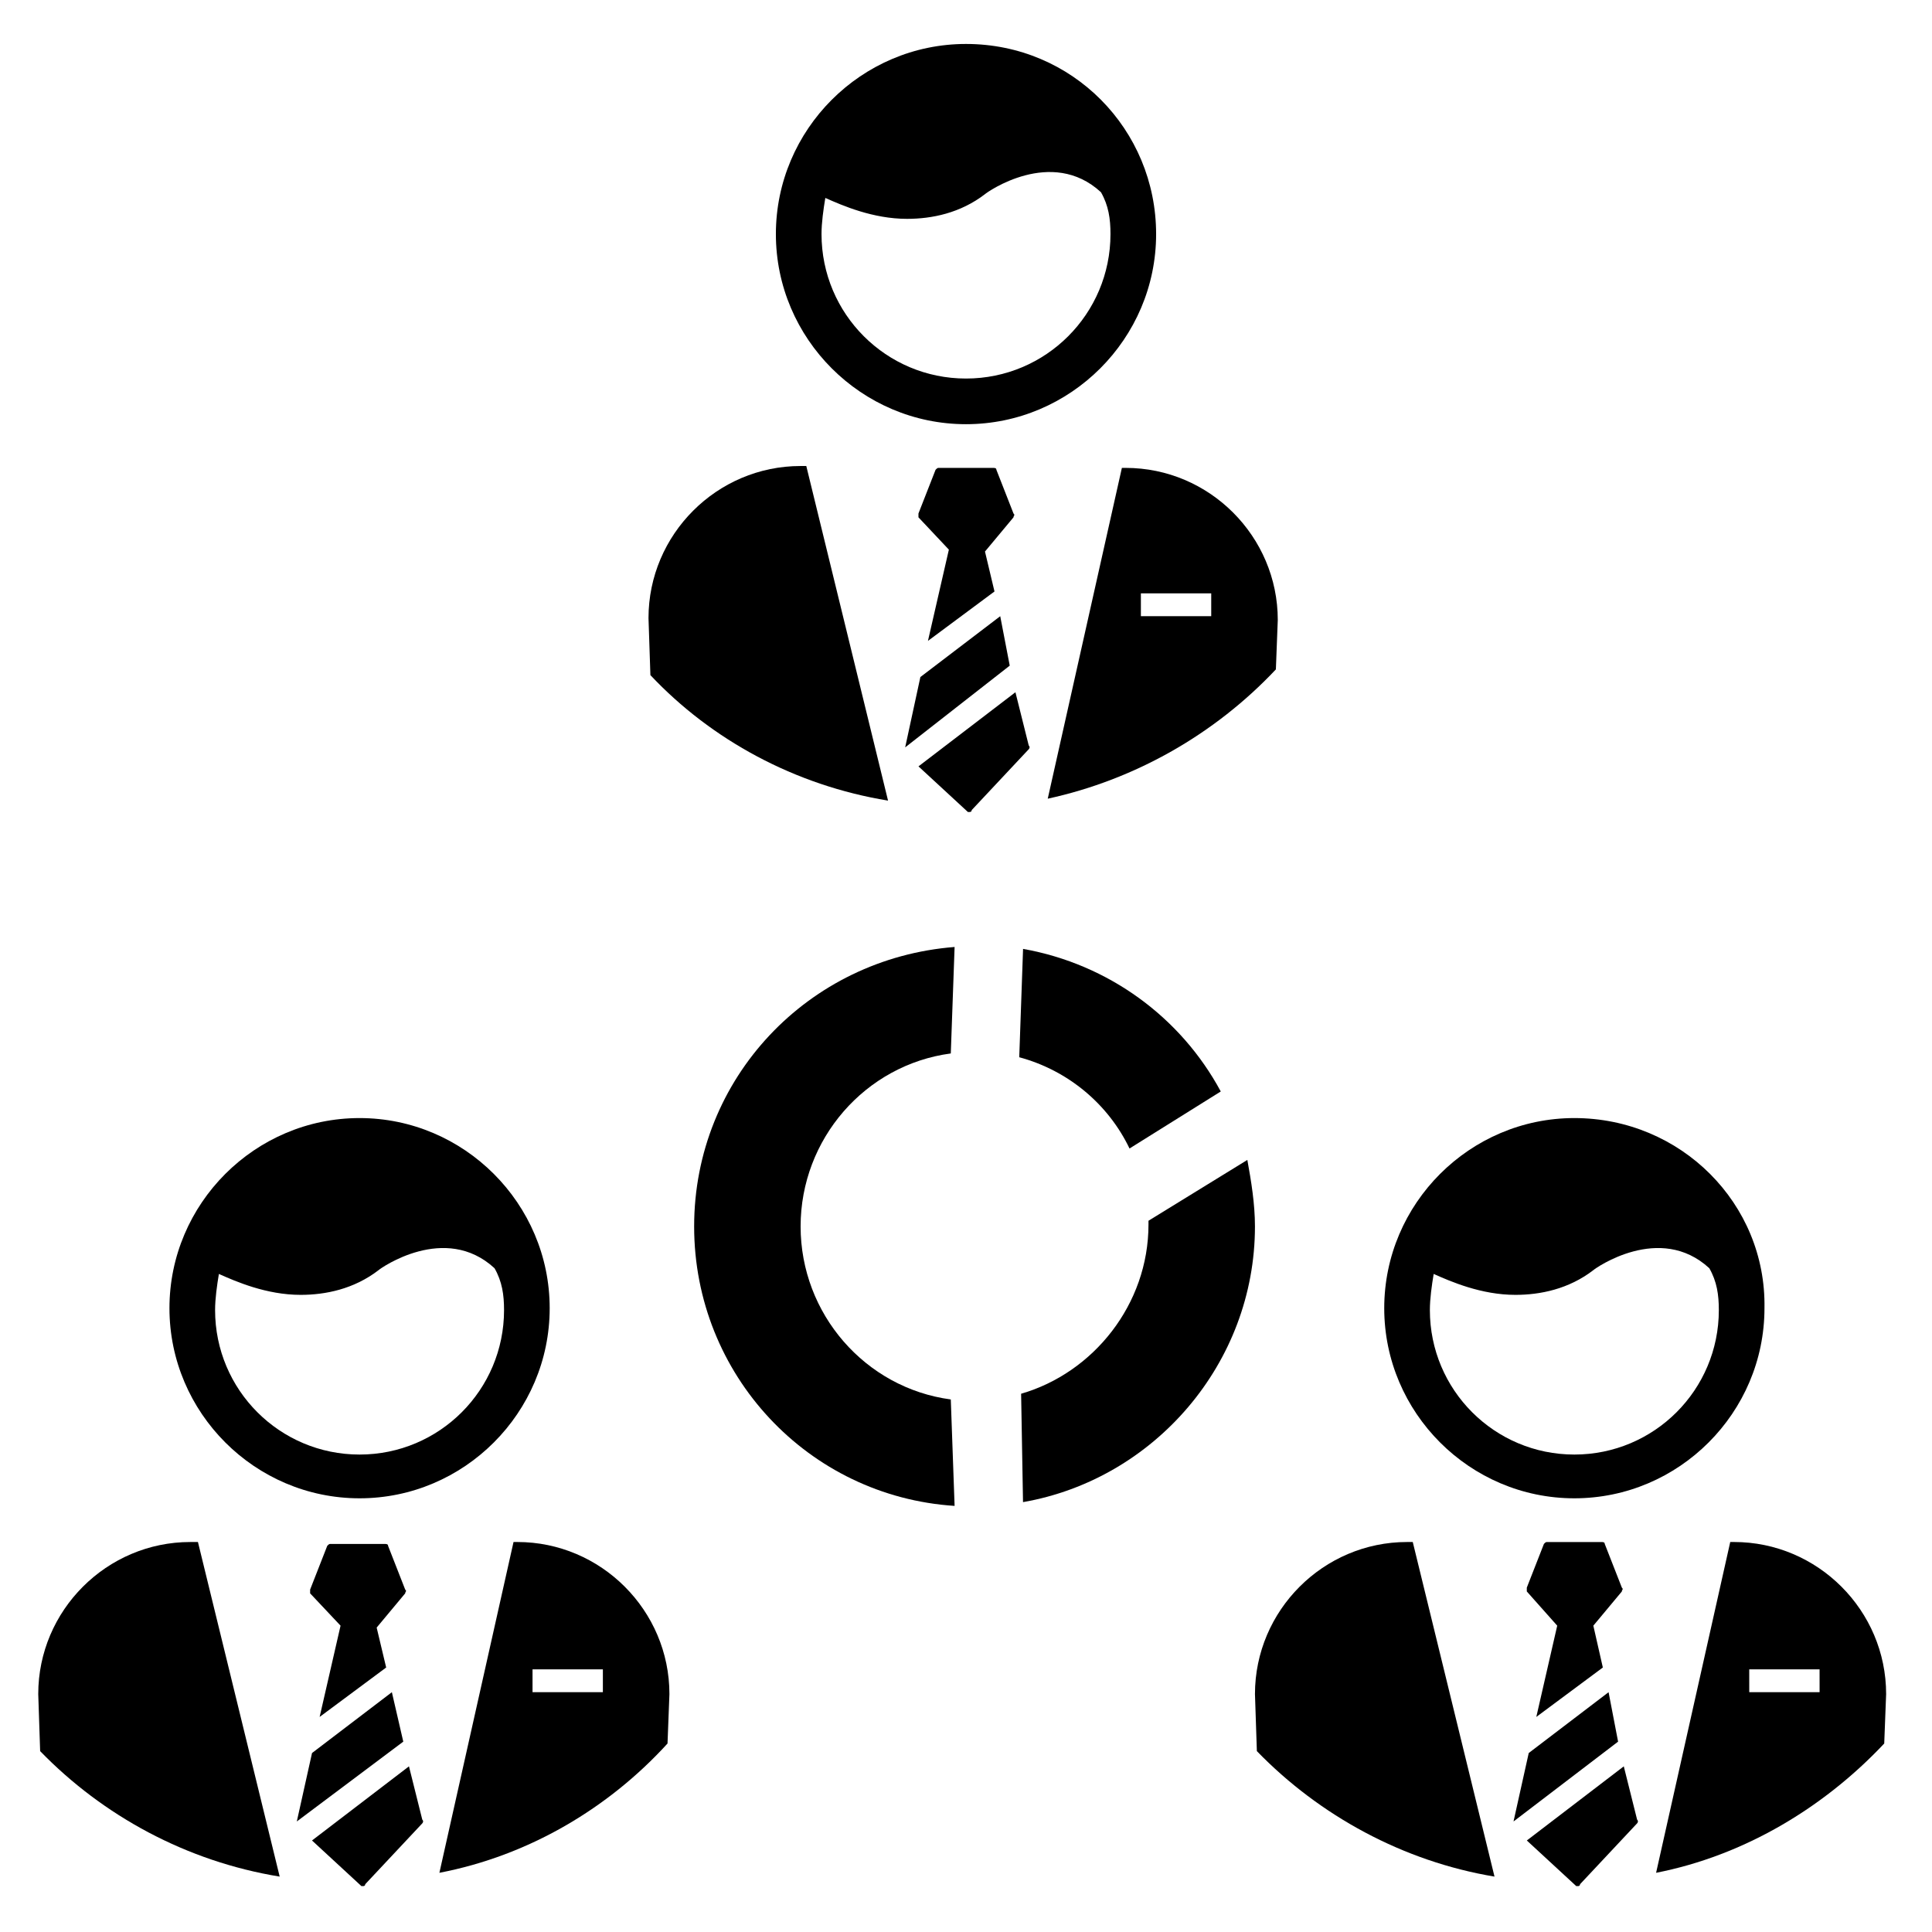
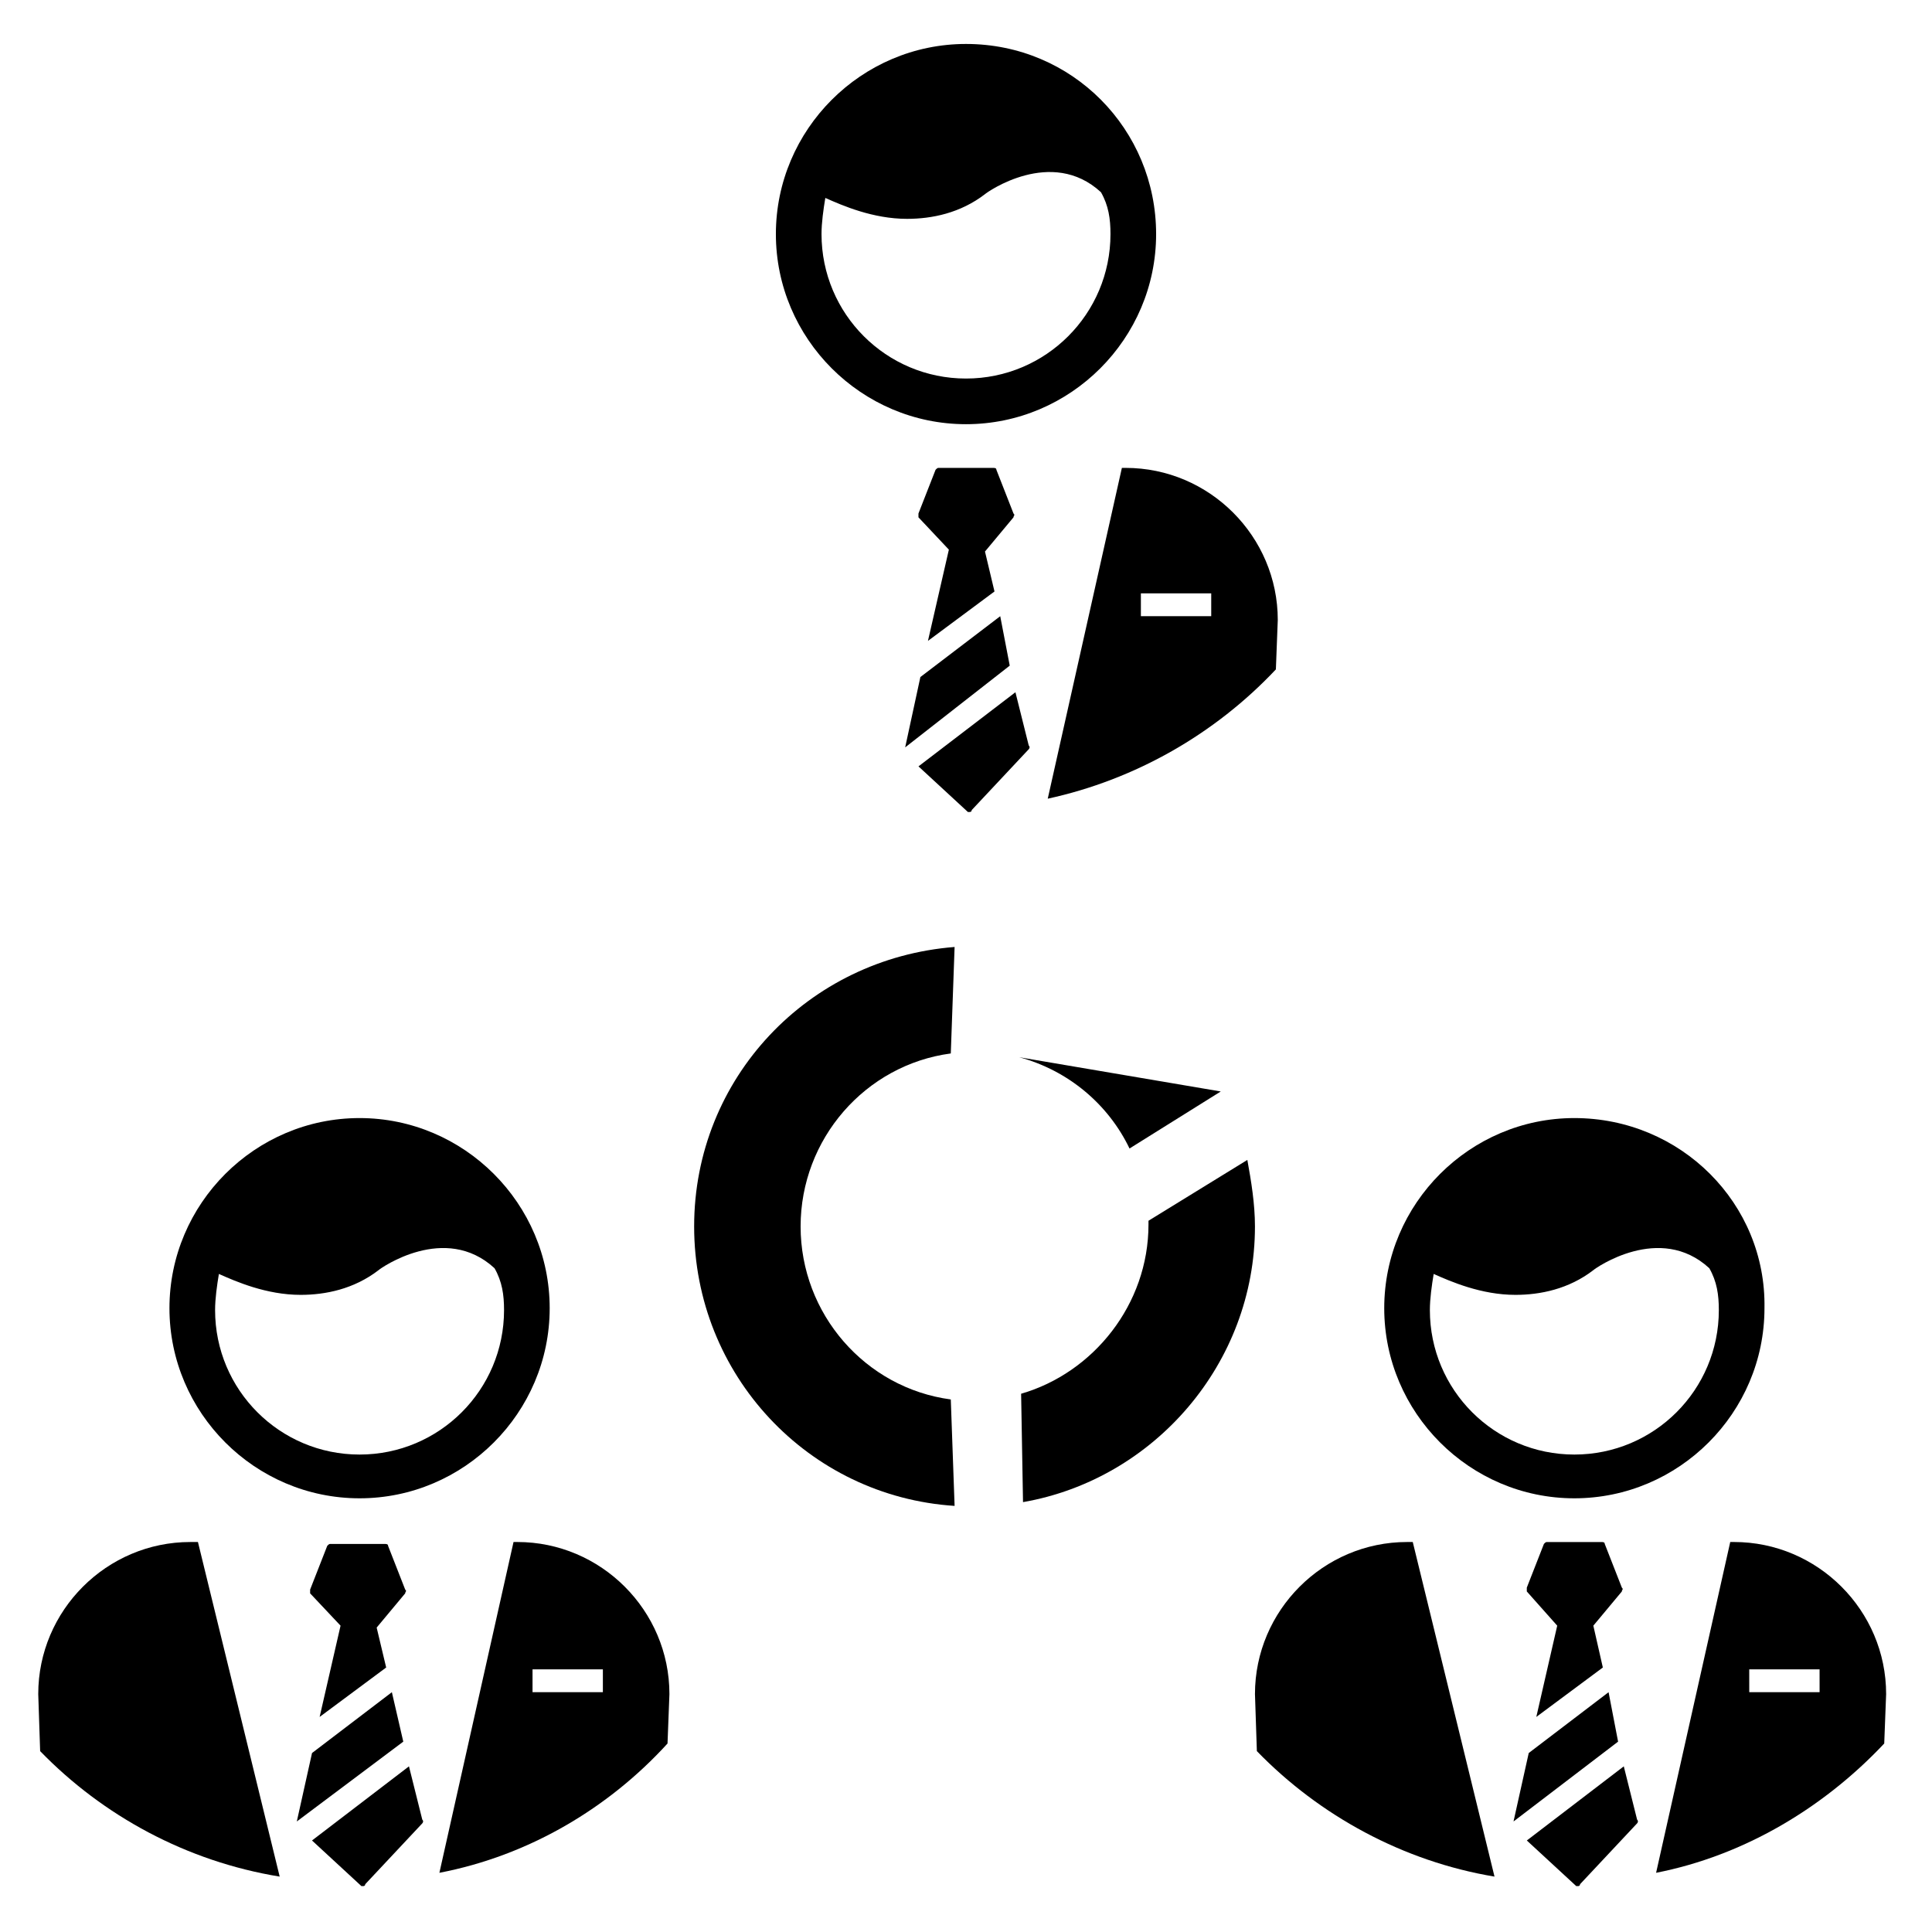
<svg xmlns="http://www.w3.org/2000/svg" fill="#000000" width="800px" height="800px" version="1.1" viewBox="144 144 512 512">
  <g>
-     <path d="m414.11 424.18c13.098 3.527 23.68 12.594 29.223 24.184l24.184-15.113c-10.578-19.648-29.727-33.754-52.395-37.785z" />
+     <path d="m414.11 424.18c13.098 3.527 23.68 12.594 29.223 24.184l24.184-15.113z" />
    <path d="m395.97 514.87c-22.672-3.023-39.801-22.672-39.801-45.848s17.129-42.824 39.801-45.848l1.008-28.215c-38.793 3.023-69.023 34.762-69.023 74.059s30.23 71.539 69.023 74.059z" />
    <path d="m448.36 467.51v1.008c0 21.16-14.609 39.297-33.754 44.84l0.504 28.719c34.762-6.047 61.465-36.777 61.465-73.051 0-6.047-1.008-12.09-2.016-17.633z" />
    <path d="m409.07 307.3-21.16 16.121-4.031 18.641 27.711-21.66z" />
    <path d="m413.1 327.45-25.695 19.648 13.098 12.09h0.504s0.504 0 0.504-0.504l15.113-16.121s0.504-0.504 0-1.008z" />
    <path d="m395.46 289.66-5.543 24.184 17.633-13.098-2.519-10.582 7.559-9.07c0-0.504 0.504-0.504 0-1.008l-4.535-11.586c0-0.504-0.504-0.504-1.008-0.504h-14.105c-0.504 0-0.504 0-1.008 0.504l-4.535 11.586v1.008z" />
    <path d="m400 155.65c-27.711 0-50.383 22.672-50.383 50.383 0 27.711 22.672 50.383 50.383 50.383s50.383-22.672 50.383-50.383c-0.004-27.711-22.172-50.383-50.383-50.383zm38.289 50.379c0 21.16-17.129 38.289-38.289 38.289s-38.289-17.129-38.289-38.289c0-3.023 0.504-6.551 1.008-9.574 4.535 2.016 12.594 5.543 21.664 5.543 6.551 0 14.105-1.512 20.656-6.551 0.504-0.504 17.633-12.594 30.73-0.504 2.016 3.531 2.519 7.055 2.519 11.086z" />
    <path d="m482.12 321.4 0.504-13.098c0-22.168-18.137-40.305-40.305-40.305h-1.008l-19.648 87.664c23.172-5.039 44.332-17.129 60.457-34.262zm-17.133-14.105h-18.641v-6.047h18.641z" />
-     <path d="m379.34 356.17-21.664-88.672h-1.512c-22.168 0-40.305 18.137-40.305 40.305l0.504 15.113c16.121 17.133 38.289 29.223 62.977 33.254z" />
    <path d="m570.29 592.45-21.16 16.121-4.031 18.137 27.711-21.156z" />
    <path d="m574.32 612.1-25.695 19.648 13.098 12.09h0.504s0.504 0 0.504-0.504l15.113-16.121s0.504-0.504 0-1.008z" />
    <path d="m556.68 574.82-5.543 24.184 17.633-13.098-2.519-11.086 7.559-9.07c0-0.504 0.504-0.504 0-1.008l-4.535-11.586c0-0.504-0.504-0.504-1.008-0.504h-14.105c-0.504 0-0.504 0-1.008 0.504l-4.535 11.586v1.008z" />
    <path d="m561.22 440.3c-27.711 0-50.383 22.672-50.383 50.383s22.672 50.383 50.383 50.383 50.383-22.672 50.383-50.383c0.5-27.711-22.172-50.383-50.383-50.383zm38.289 50.883c0 21.16-17.129 38.289-38.289 38.289s-38.289-17.129-38.289-38.289c0-3.023 0.504-6.551 1.008-9.574 4.535 2.016 12.594 5.543 21.664 5.543 6.551 0 14.105-1.512 20.656-6.551 0.504-0.504 17.633-12.594 30.73-0.504 2.016 3.531 2.519 7.055 2.519 11.086z" />
    <path d="m643.34 606.05 0.504-13.098c0-22.168-18.137-40.305-40.305-40.305h-1.008l-19.648 87.664c23.172-4.535 44.332-17.129 60.457-34.262zm-17.129-13.602h-18.641l-0.004-6.047h18.641z" />
    <path d="m540.06 641.32-21.664-88.672h-1.512c-22.168 0-40.305 18.137-40.305 40.305l0.504 15.113c16.625 17.133 38.793 29.223 62.977 33.254z" />
    <path d="m247.85 592.45-21.16 16.121-4.031 18.137 28.215-21.156z" />
    <path d="m252.38 612.1-25.695 19.648 13.098 12.09h0.504s0.504 0 0.504-0.504l15.113-16.121s0.504-0.504 0-1.008z" />
    <path d="m234.25 574.82-5.543 24.184 17.633-13.098-2.519-10.578 7.559-9.07c0-0.504 0.504-0.504 0-1.008l-4.535-11.586c0-0.504-0.504-0.504-1.008-0.504h-14.105c-0.504 0-0.504 0-1.008 0.504l-4.535 11.586v1.008z" />
    <path d="m239.29 440.3c-27.711 0-50.383 22.672-50.383 50.383s22.672 50.383 50.383 50.383c27.711 0 50.383-22.672 50.383-50.383-0.004-27.711-22.676-50.383-50.383-50.383zm38.289 50.883c0 21.16-17.129 38.289-38.289 38.289s-38.289-17.129-38.289-38.289c0-3.023 0.504-6.551 1.008-9.574 4.535 2.016 12.594 5.543 21.664 5.543 6.551 0 14.105-1.512 20.656-6.551 0.504-0.504 17.633-12.594 30.73-0.504 2.016 3.531 2.519 7.055 2.519 11.086z" />
    <path d="m320.9 606.05 0.504-13.098c0-22.168-18.137-40.305-40.305-40.305h-1.008l-19.648 87.664c23.676-4.535 44.836-17.129 60.457-34.262zm-17.133-13.602h-18.641v-6.047h18.641z" />
    <path d="m218.12 641.32-21.664-88.672h-2.016c-22.168 0-40.305 18.137-40.305 40.305l0.504 15.113c16.625 17.133 38.793 29.223 63.48 33.254z" />
  </g>
</svg>